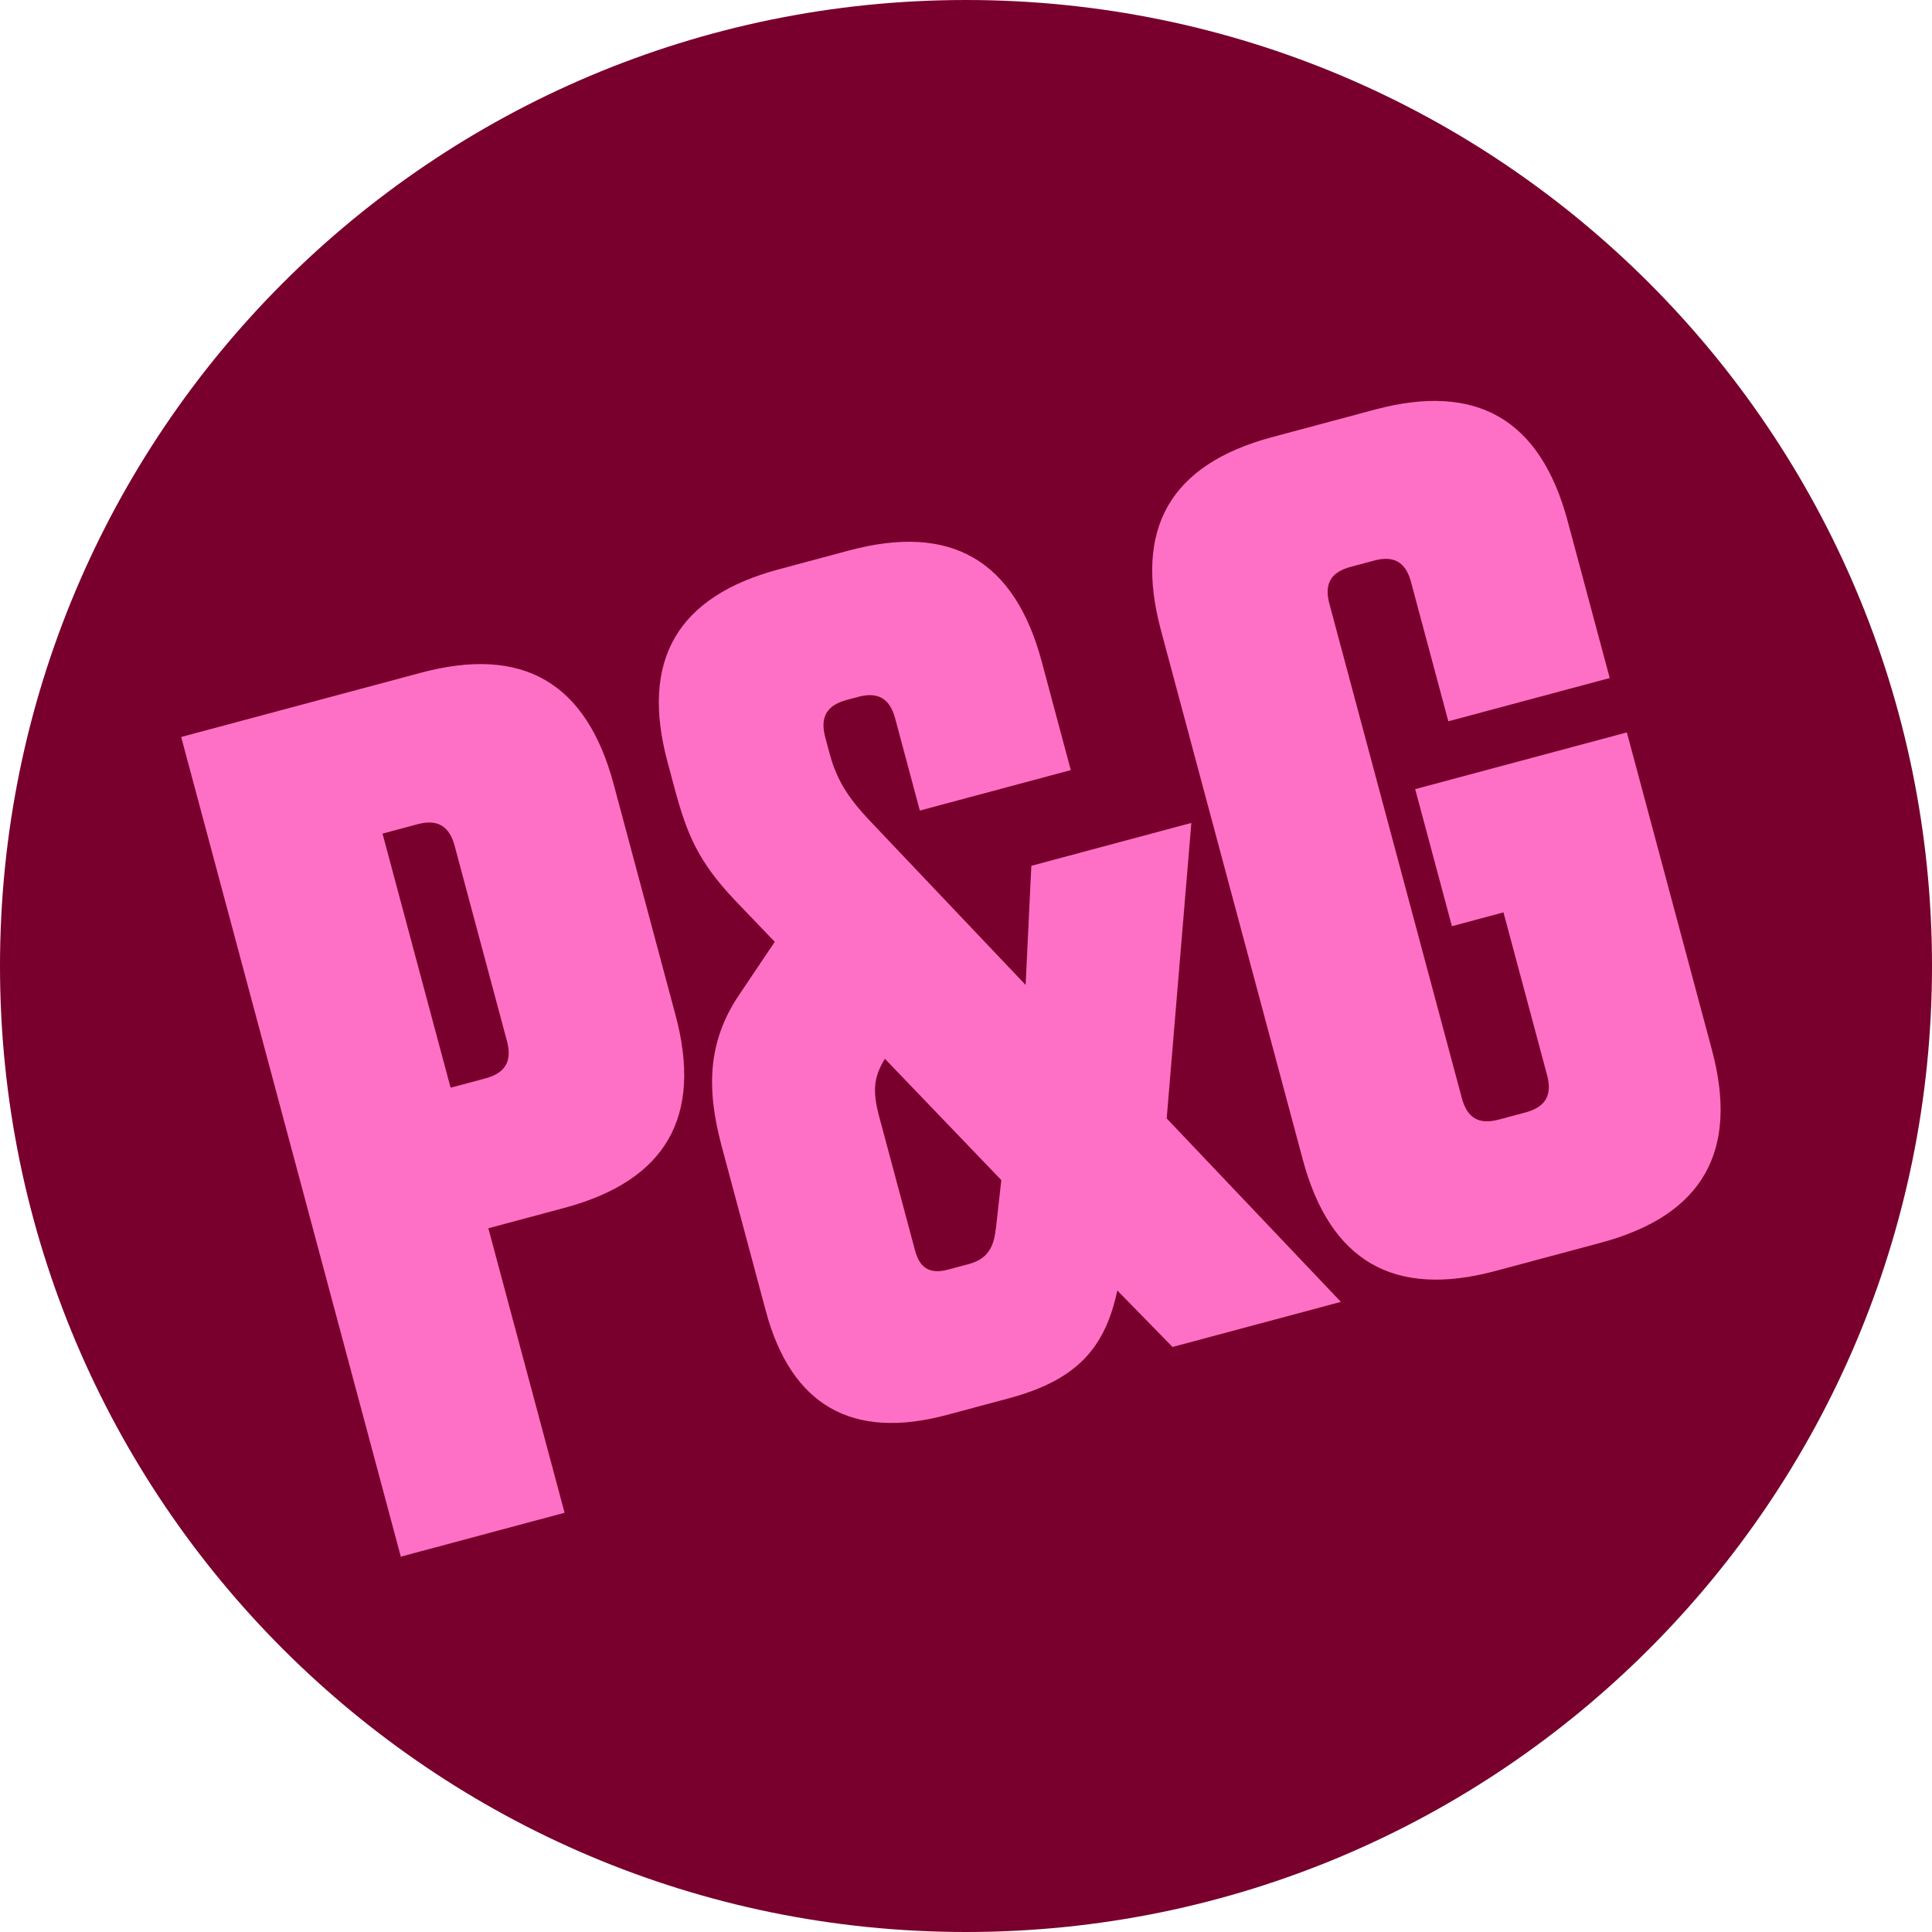
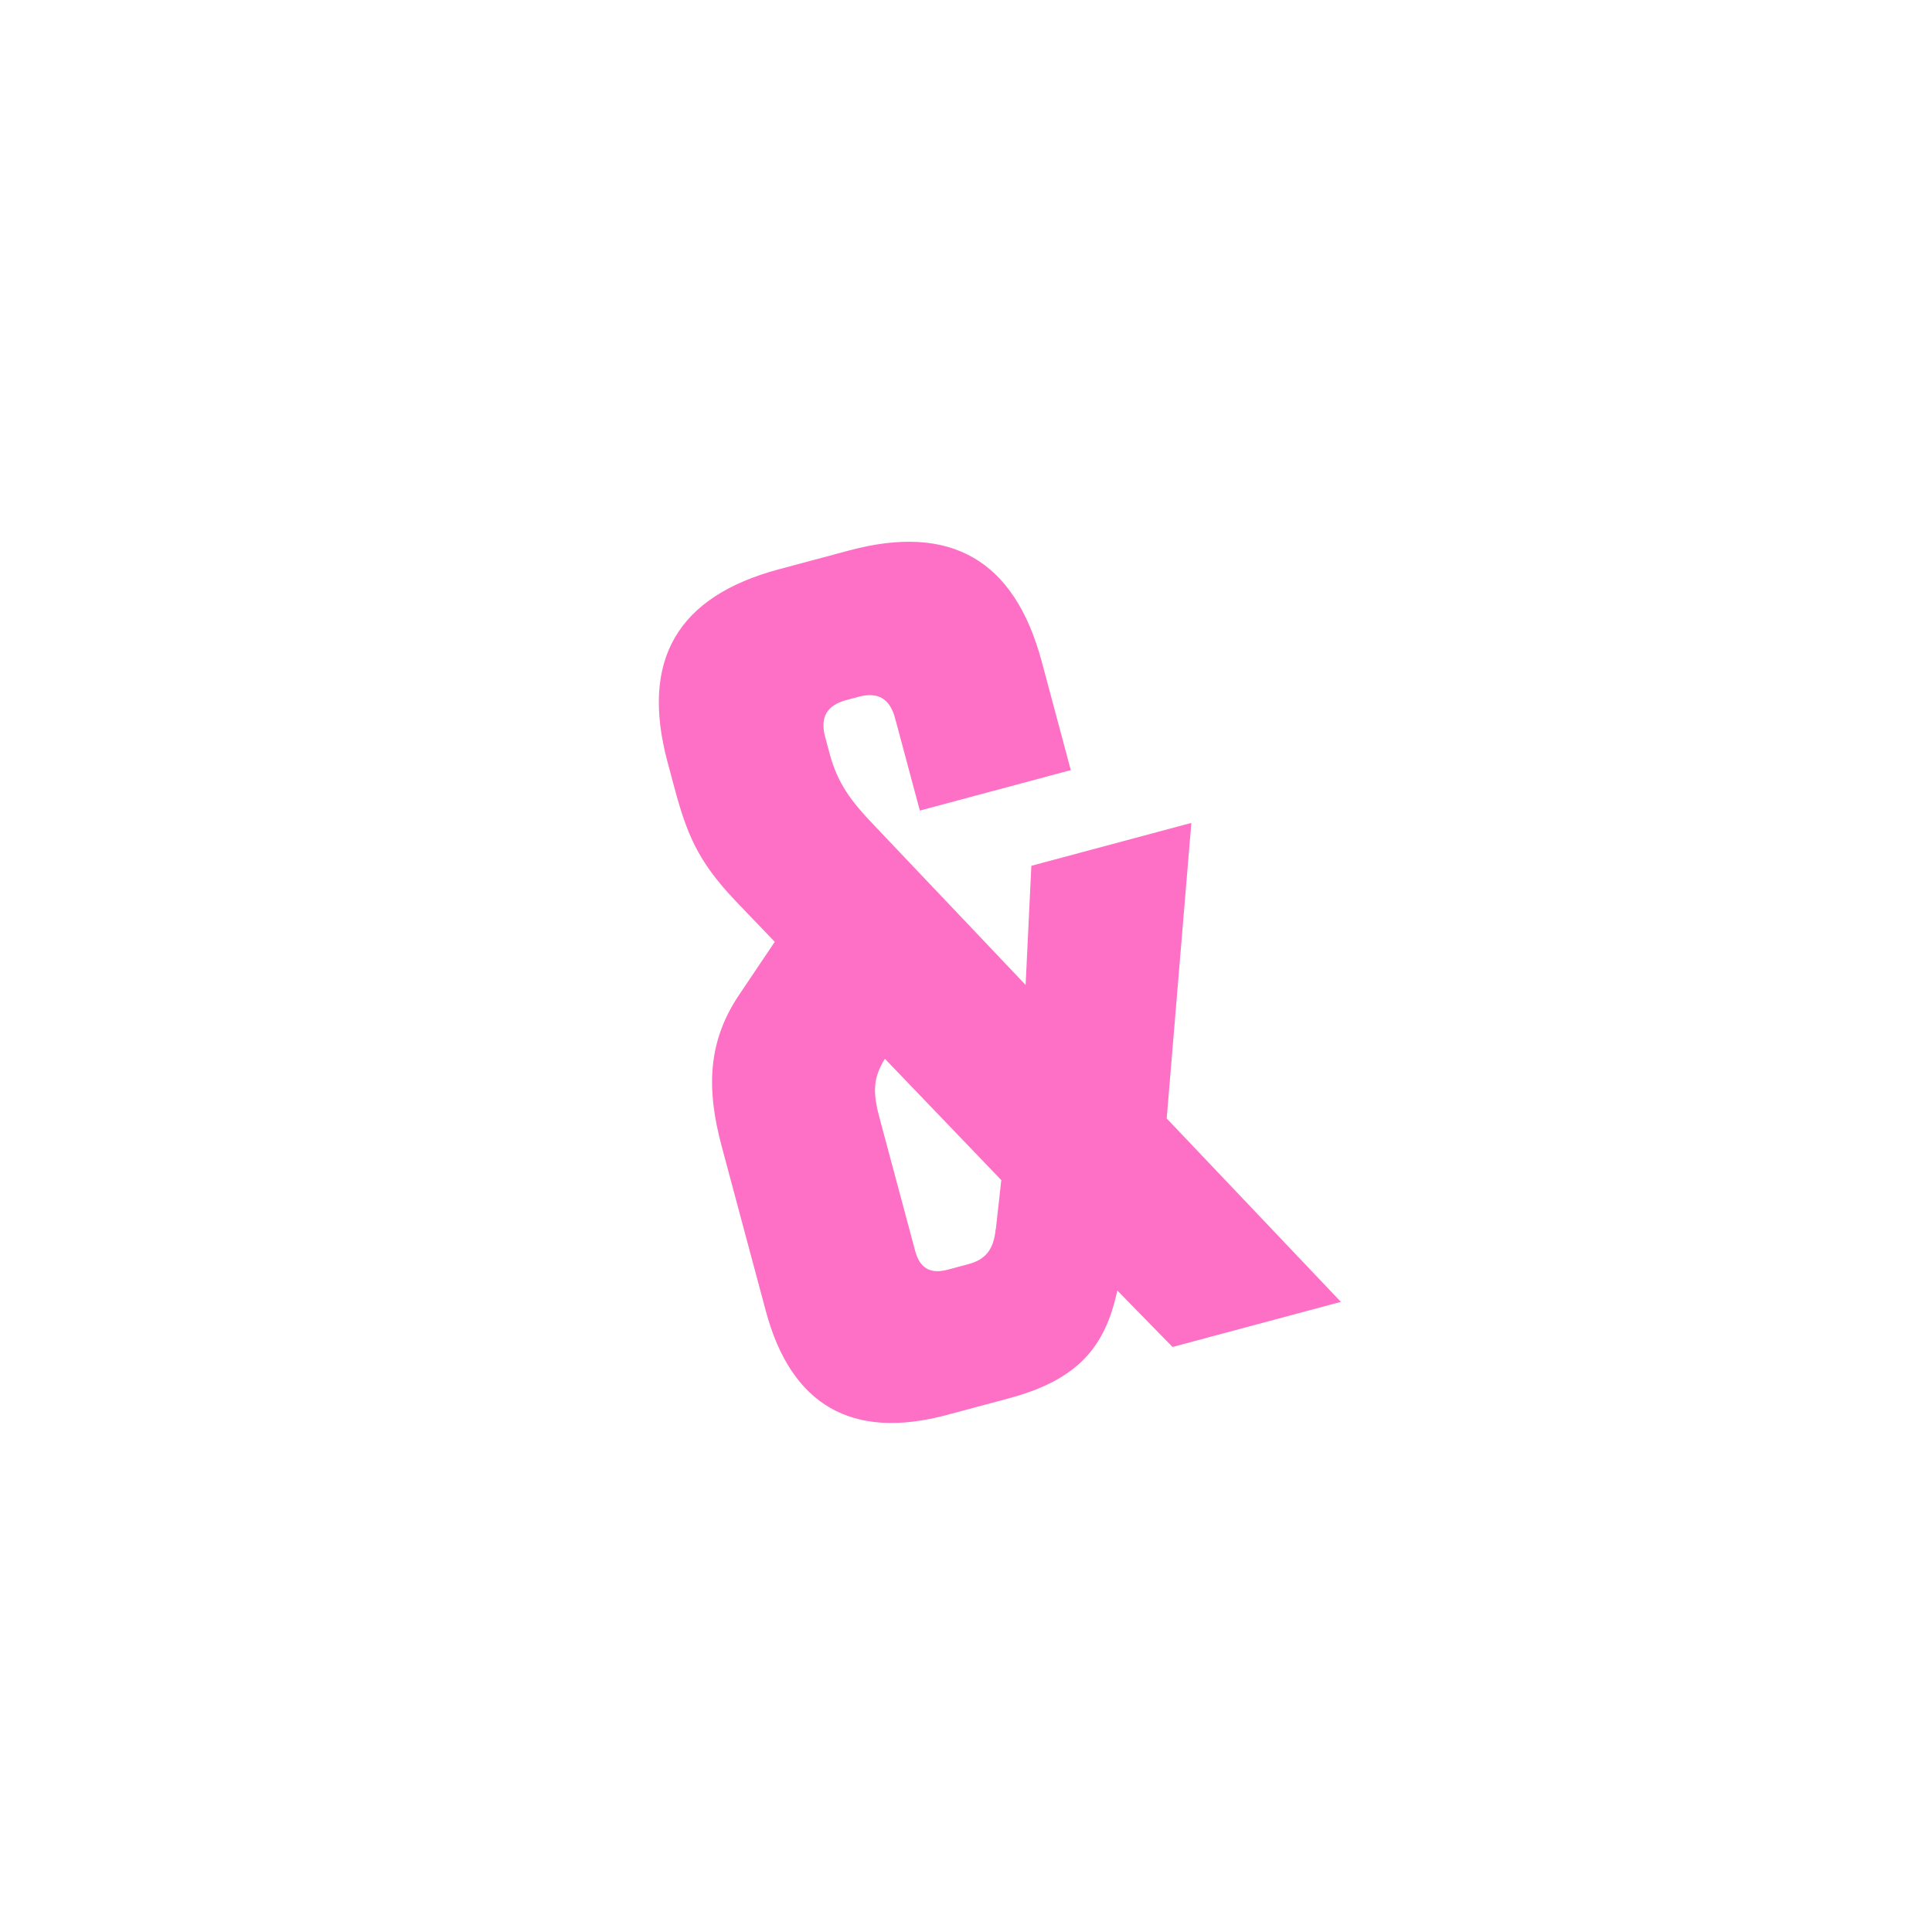
<svg xmlns="http://www.w3.org/2000/svg" width="149" height="149" viewBox="0 0 149 149" fill="none">
-   <path d="M149 74.5C149 115.645 115.645 149 74.5 149C33.355 149 0 115.645 0 74.5C0 33.355 33.355 0 74.5 0C115.645 0 149 33.355 149 74.5Z" fill="#79002C" />
-   <path d="M30.911 120.053L13.972 56.837L32.455 51.885C40.311 49.78 45.224 52.627 47.328 60.483L52.096 78.276C54.201 86.132 51.37 91.054 43.514 93.159L37.663 94.727L43.542 116.668L30.911 120.053ZM32.205 63.565L29.5 64.29L34.751 83.886L37.456 83.162C38.973 82.755 39.51 81.832 39.1 80.299L35.06 65.222C34.649 63.689 33.722 63.159 32.205 63.565Z" fill="#FD70C5" />
  <path d="M86.171 99.516C85.236 103.921 83.101 106.423 77.786 107.847L73.011 109.126C65.71 111.082 61.011 108.384 59.06 101.104L55.656 88.397C54.476 83.994 54.547 80.313 57.06 76.64L59.752 72.637L56.659 69.41C53.825 66.409 52.971 64.328 52.006 60.727L51.478 58.756C49.376 50.911 52.234 46.004 60.062 43.907L65.495 42.451C73.322 40.354 78.237 43.177 80.34 51.022L82.582 59.393L70.94 62.513L69.035 55.403C68.624 53.866 67.706 53.337 66.194 53.742L65.299 53.982C63.76 54.395 63.23 55.311 63.642 56.849L63.98 58.11C64.603 60.436 65.647 61.804 67.408 63.642L79.098 75.96L79.54 66.772L91.879 63.465L89.978 86.256L103.412 100.403L90.428 103.882L86.174 99.529L86.171 99.516ZM76.8 94.801L77.223 91.012L68.245 81.657C67.38 83.058 67.275 84.142 67.804 86.113L70.578 96.468C70.937 97.809 71.741 98.283 73.096 97.92L74.701 97.49C75.977 97.148 76.635 96.395 76.787 94.805L76.8 94.801Z" fill="#FD70C5" />
-   <path d="M111.972 71.424L109.141 60.859L125.467 56.485L132.026 80.964C134.131 88.819 131.293 93.743 123.45 95.845L115.33 98.021C107.494 100.12 102.574 97.275 100.47 89.419L89.531 48.594C87.427 40.745 90.263 35.815 98.1 33.715L106.041 31.587C113.878 29.487 118.797 32.333 120.902 40.188L124.145 52.292L111.698 55.628L108.82 44.885C108.409 43.352 107.504 42.823 105.973 43.233L104.166 43.717C102.623 44.13 102.116 45.038 102.527 46.571L112.74 84.687C113.151 86.219 114.051 86.757 115.588 86.345L117.659 85.79C119.196 85.379 119.727 84.457 119.316 82.924L115.951 70.365L111.98 71.429L111.972 71.424Z" fill="#FD70C5" />
</svg>